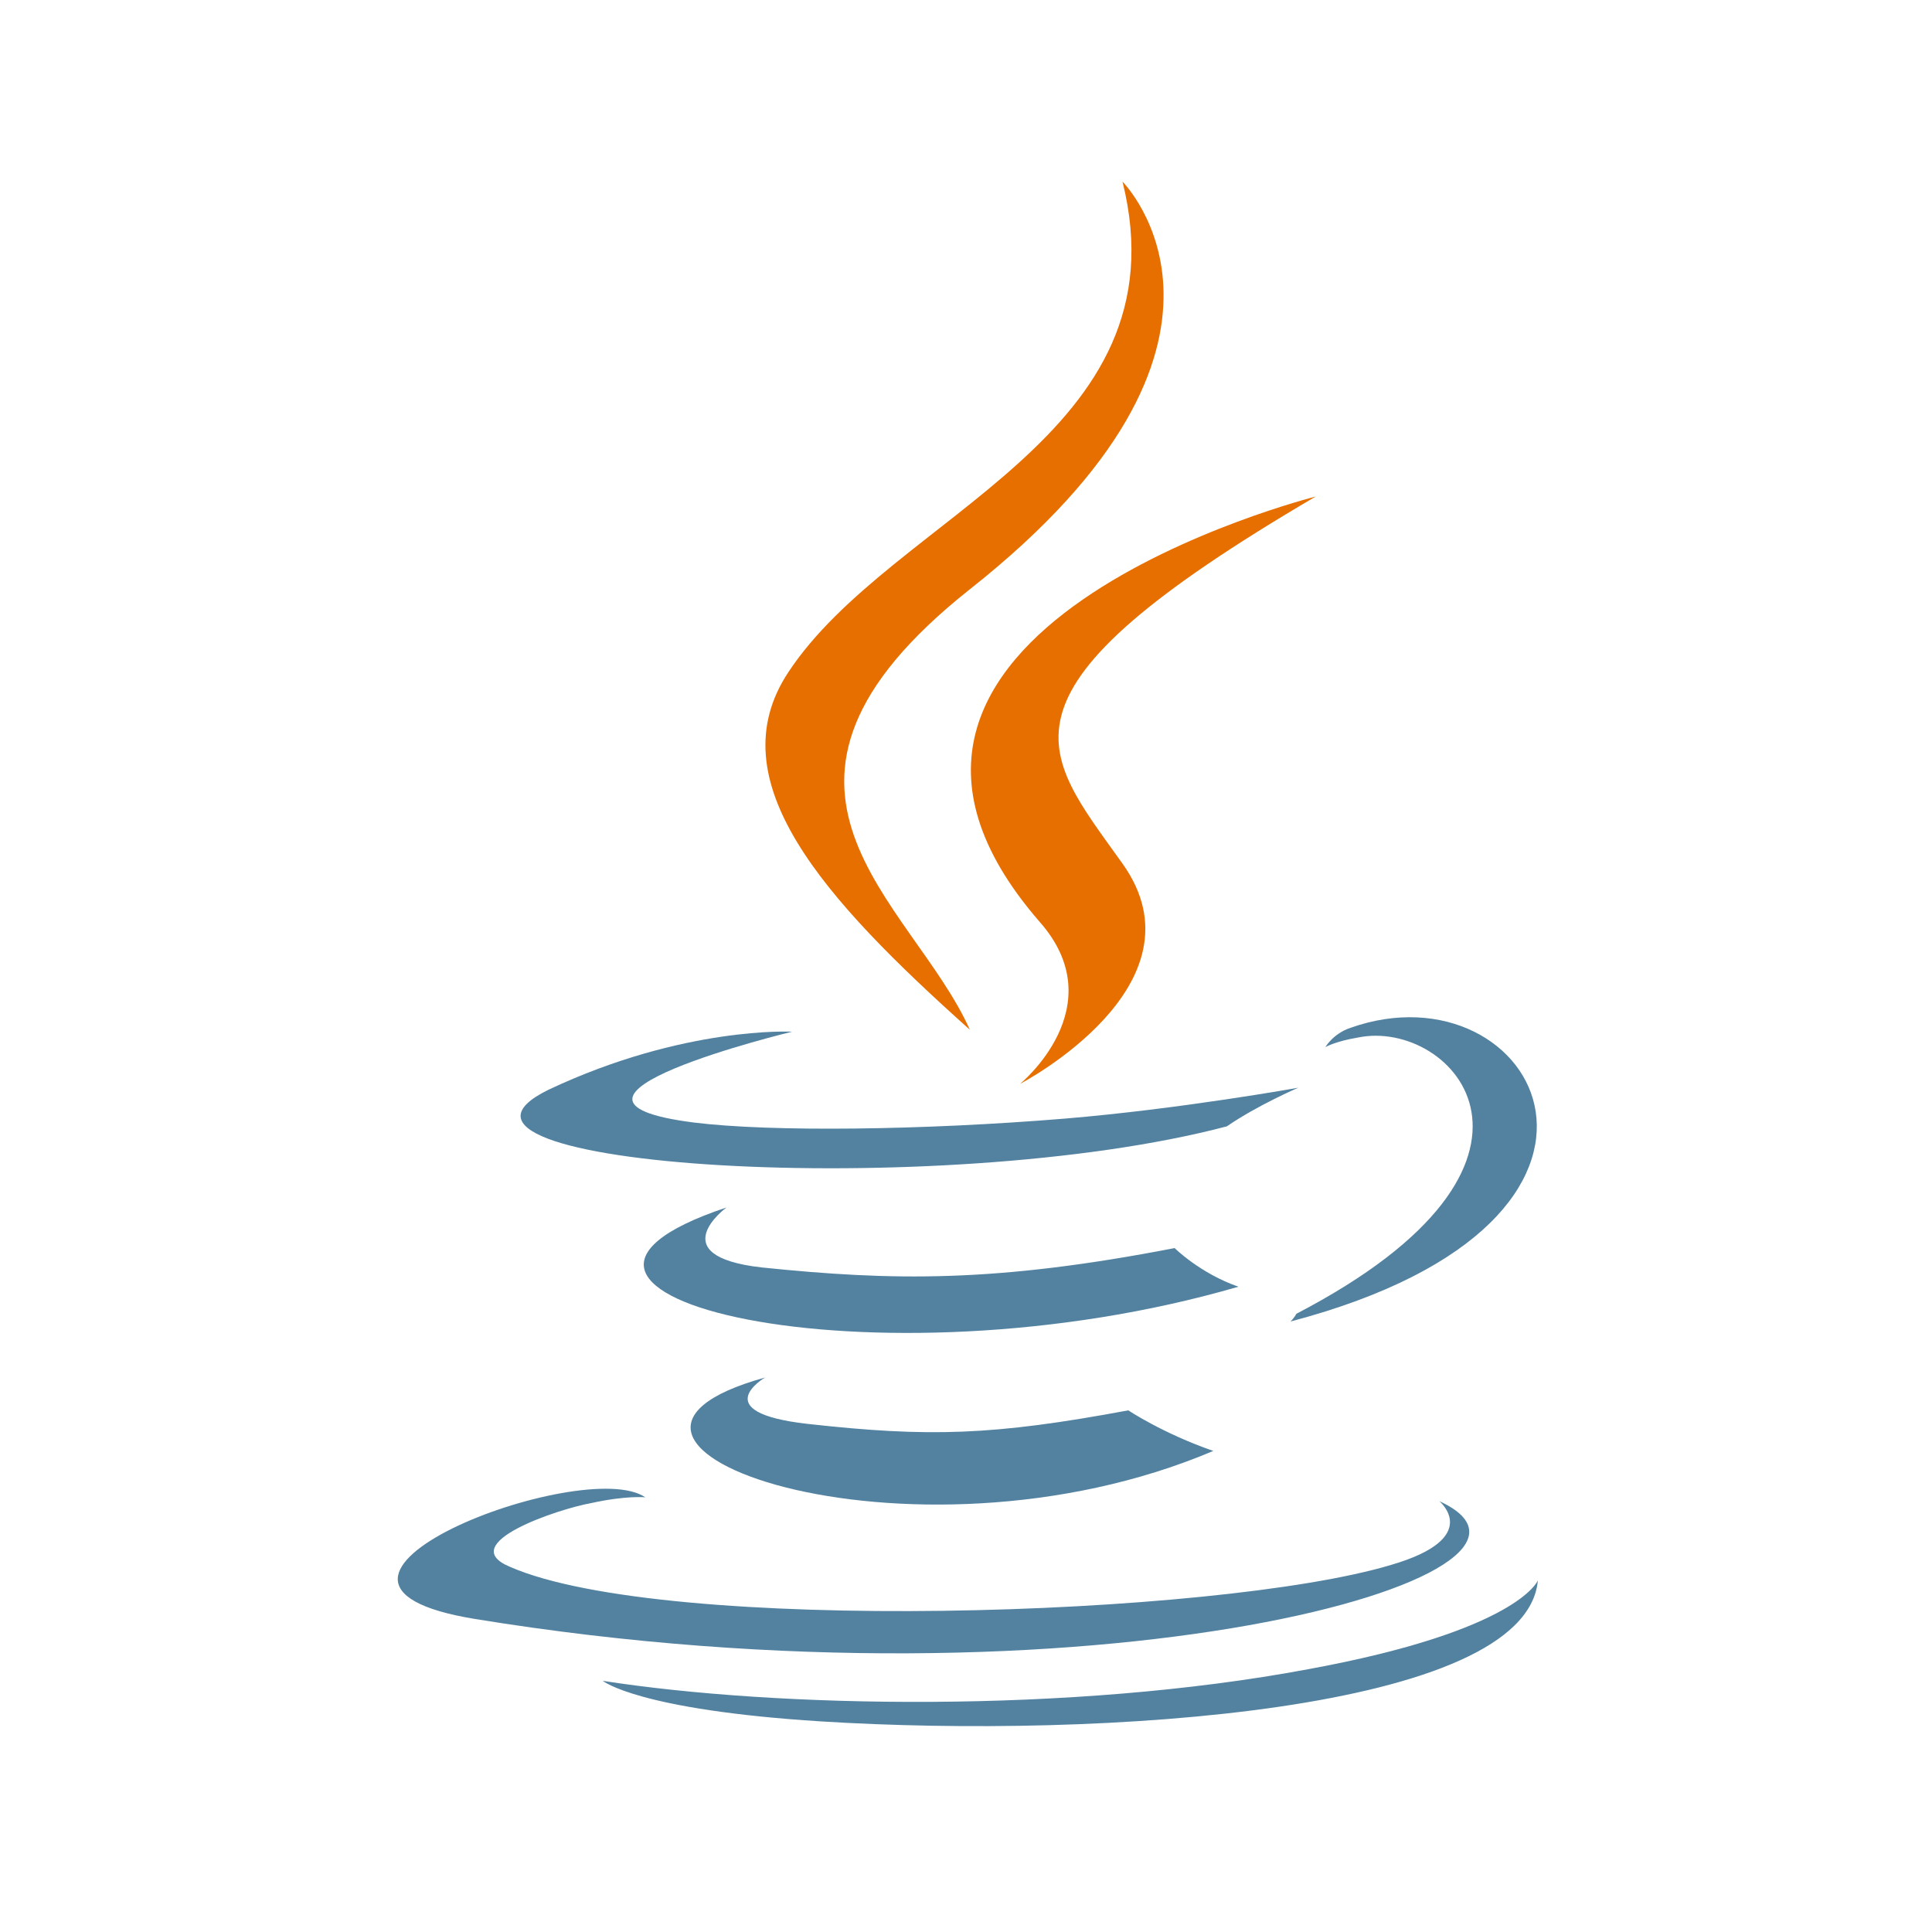
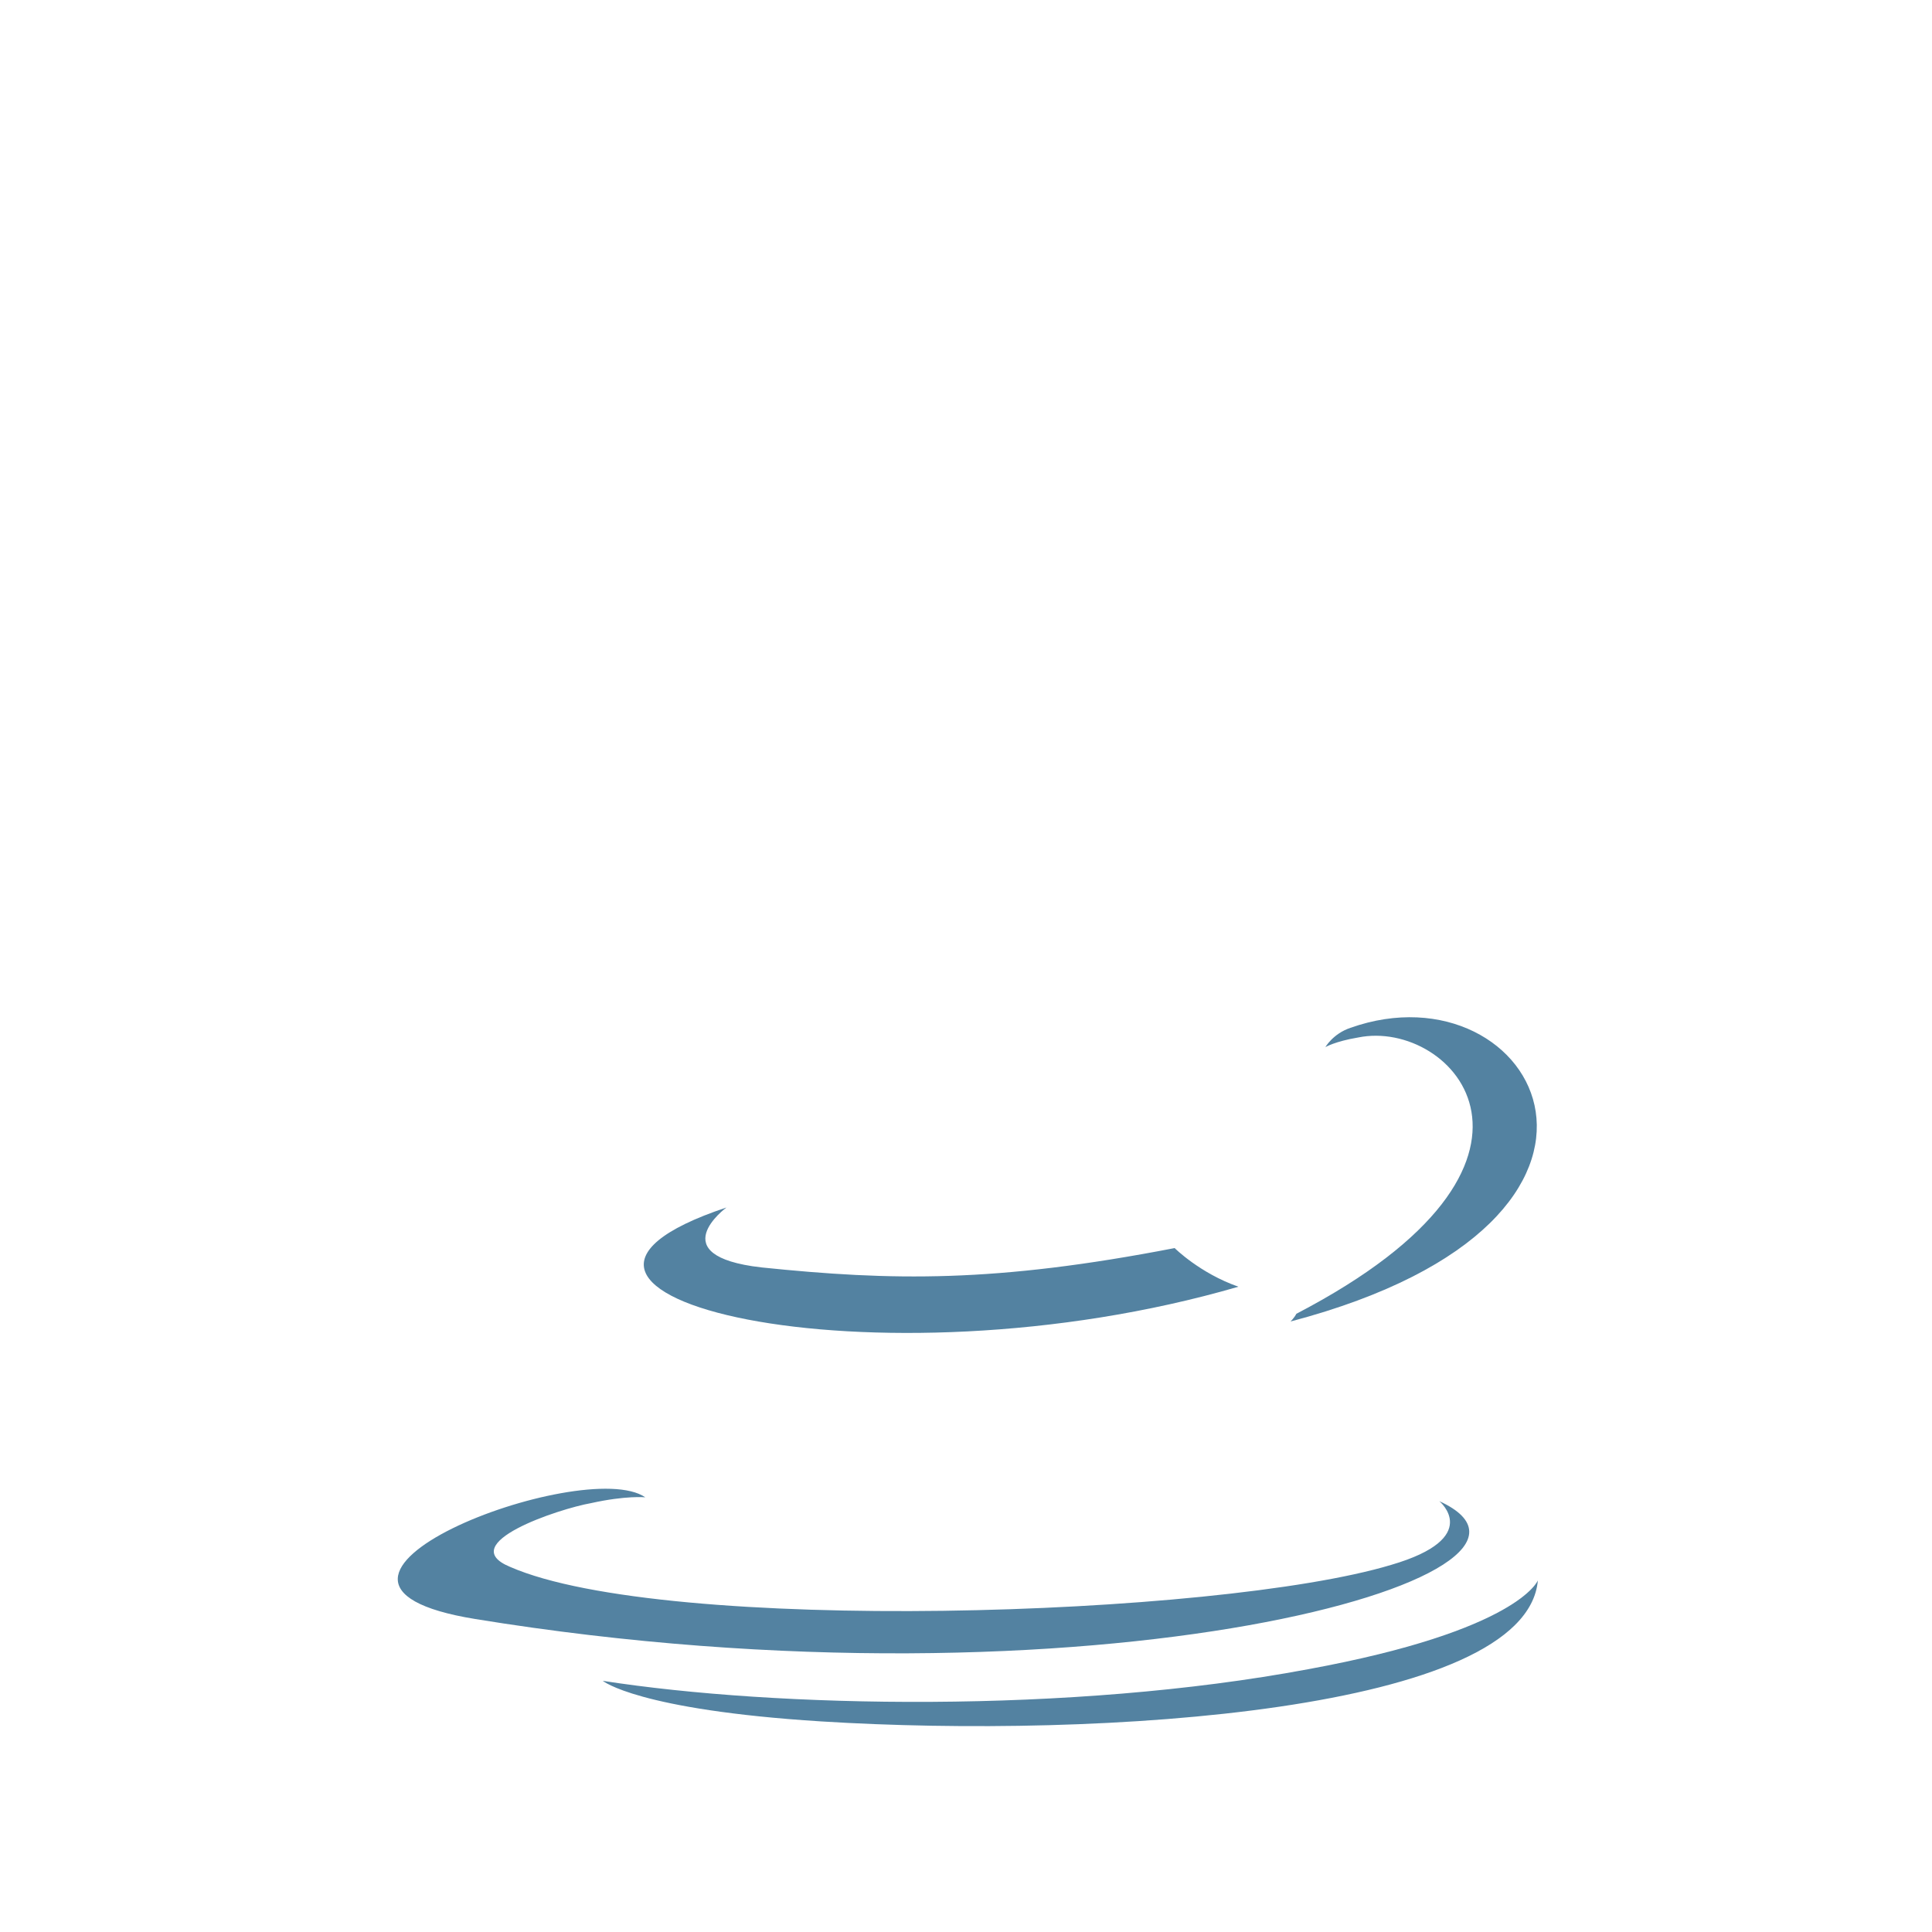
<svg xmlns="http://www.w3.org/2000/svg" version="1.1" id="Layer_1" x="0px" y="0px" viewBox="0 0 100 100" style="enable-background:new 0 0 100 100;">
  <style type="text/css">
	.st0{fill:#5382A1;}
	.st1{fill:#E76F00;}
</style>
-   <path class="st0" d="M39.6,71.3c0,0-3.1,1.8,2.2,2.4c6.3,0.7,9.6,0.6,16.6-0.7c0,0,1.8,1.2,4.4,2.1C47,81.8,27.3,74.7,39.6,71.3" />
  <path class="st0" d="M37.6,62.5c0,0-3.4,2.5,1.8,3.1c6.8,0.7,12.1,0.8,21.4-1c0,0,1.3,1.3,3.3,2C45.2,72.1,24.1,67,37.6,62.5" />
-   <path class="st1" d="M53.8,47.7c3.9,4.4-1,8.4-1,8.4s9.8-5.1,5.3-11.4c-4.2-5.9-7.4-8.8,10-19C68.1,25.7,40.7,32.6,53.8,47.7" />
  <path class="st0" d="M74.5,77.7c0,0,2.3,1.9-2.5,3.3c-9,2.7-37.6,3.6-45.6,0.1c-2.9-1.2,2.5-3,4.2-3.3c1.8-0.4,2.8-0.3,2.8-0.3&#10; c-3.2-2.2-20.5,4.4-8.8,6.3C56.5,89,82.8,81.5,74.5,77.7" />
-   <path class="st0" d="M41,53.4c0,0-14.5,3.5-5.1,4.7c4,0.5,11.9,0.4,19.2-0.2c6-0.5,12.1-1.6,12.1-1.6s-2.1,0.9-3.7,2&#10; c-14.8,3.9-43.3,2.1-35.1-1.9C35.4,53.1,41,53.4,41,53.4" />
  <path class="st0" d="M67.1,68c15-7.8,8.1-15.3,3.2-14.3c-1.2,0.2-1.7,0.5-1.7,0.5s0.4-0.7,1.3-1c9.6-3.4,17,9.9-3.1,15.2&#10; C66.8,68.4,67,68.2,67.1,68" />
-   <path class="st1" d="M58.1,9.4c0,0,8.3,8.3-7.9,21.1c-13,10.3-3,16.1,0,22.8c-7.6-6.8-13.1-12.9-9.4-18.5&#10; C46.2,26.6,61.4,22.6,58.1,9.4" />
  <path class="st0" d="M42.5,89.1c14.4,0.9,36.5-0.5,37.1-7.3c0,0-1,2.6-11.9,4.6c-12.3,2.3-27.5,2-36.5,0.6&#10; C31.2,87,33,88.5,42.5,89.1" />
</svg>